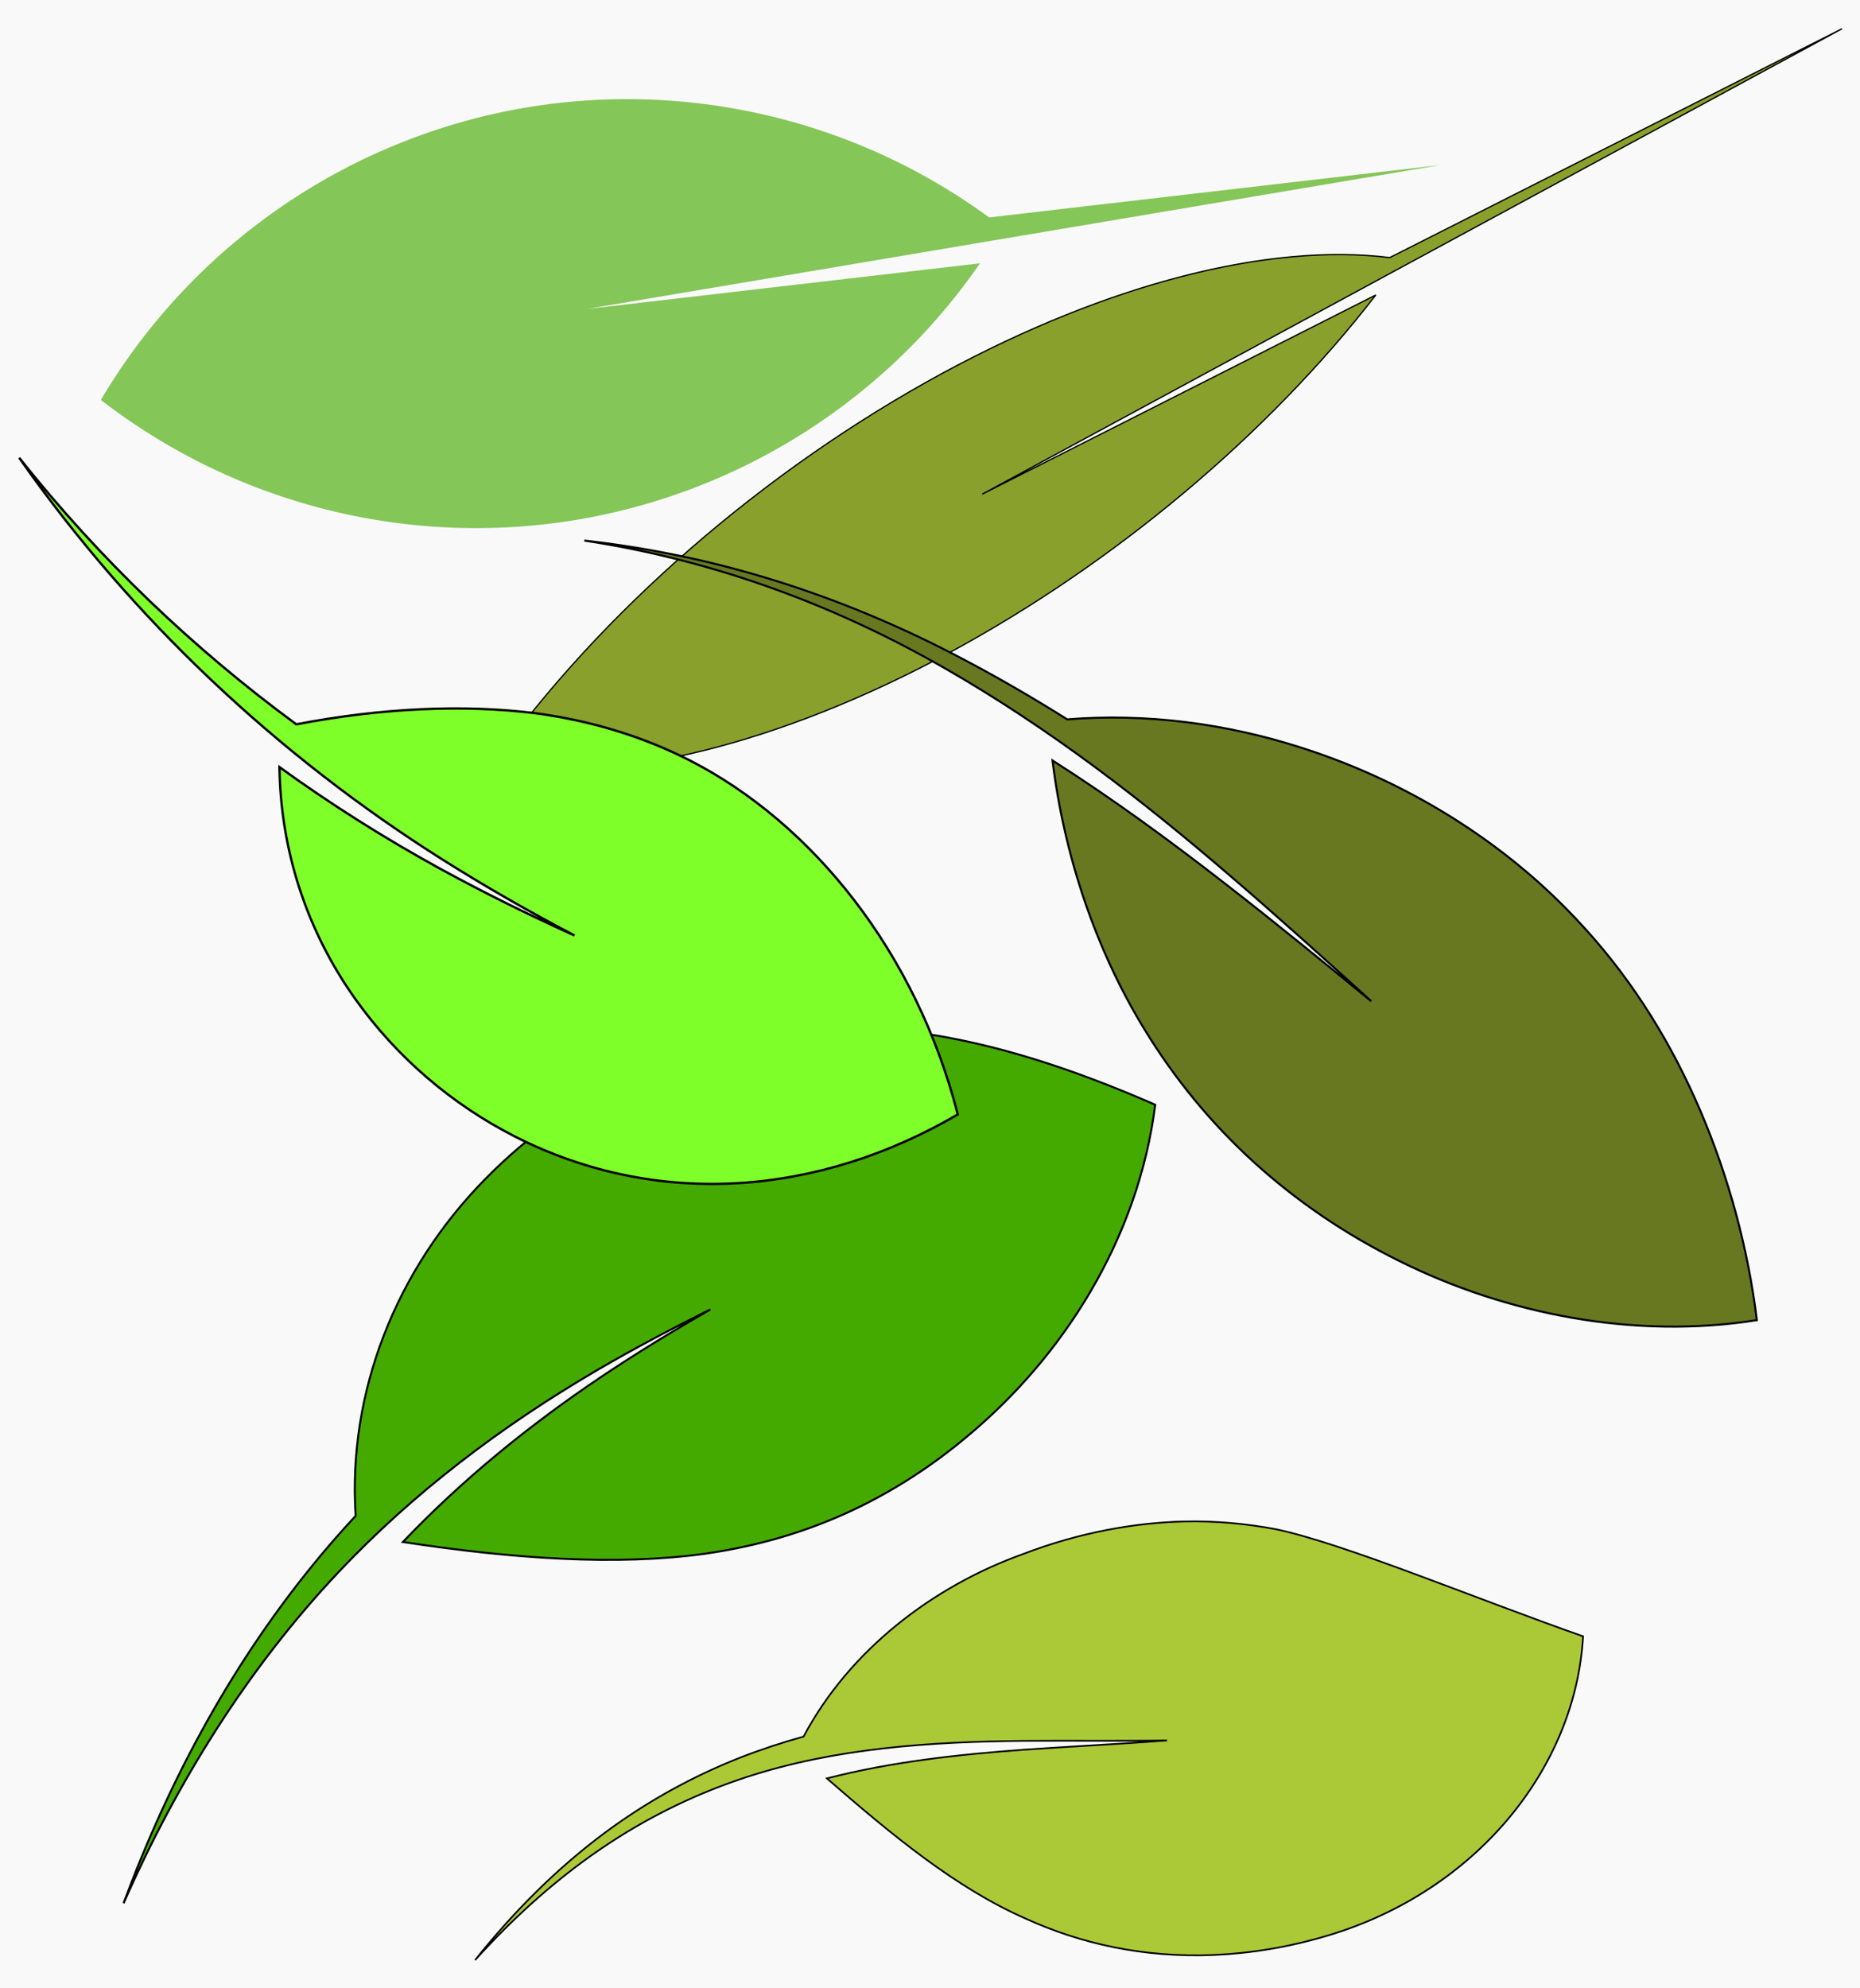
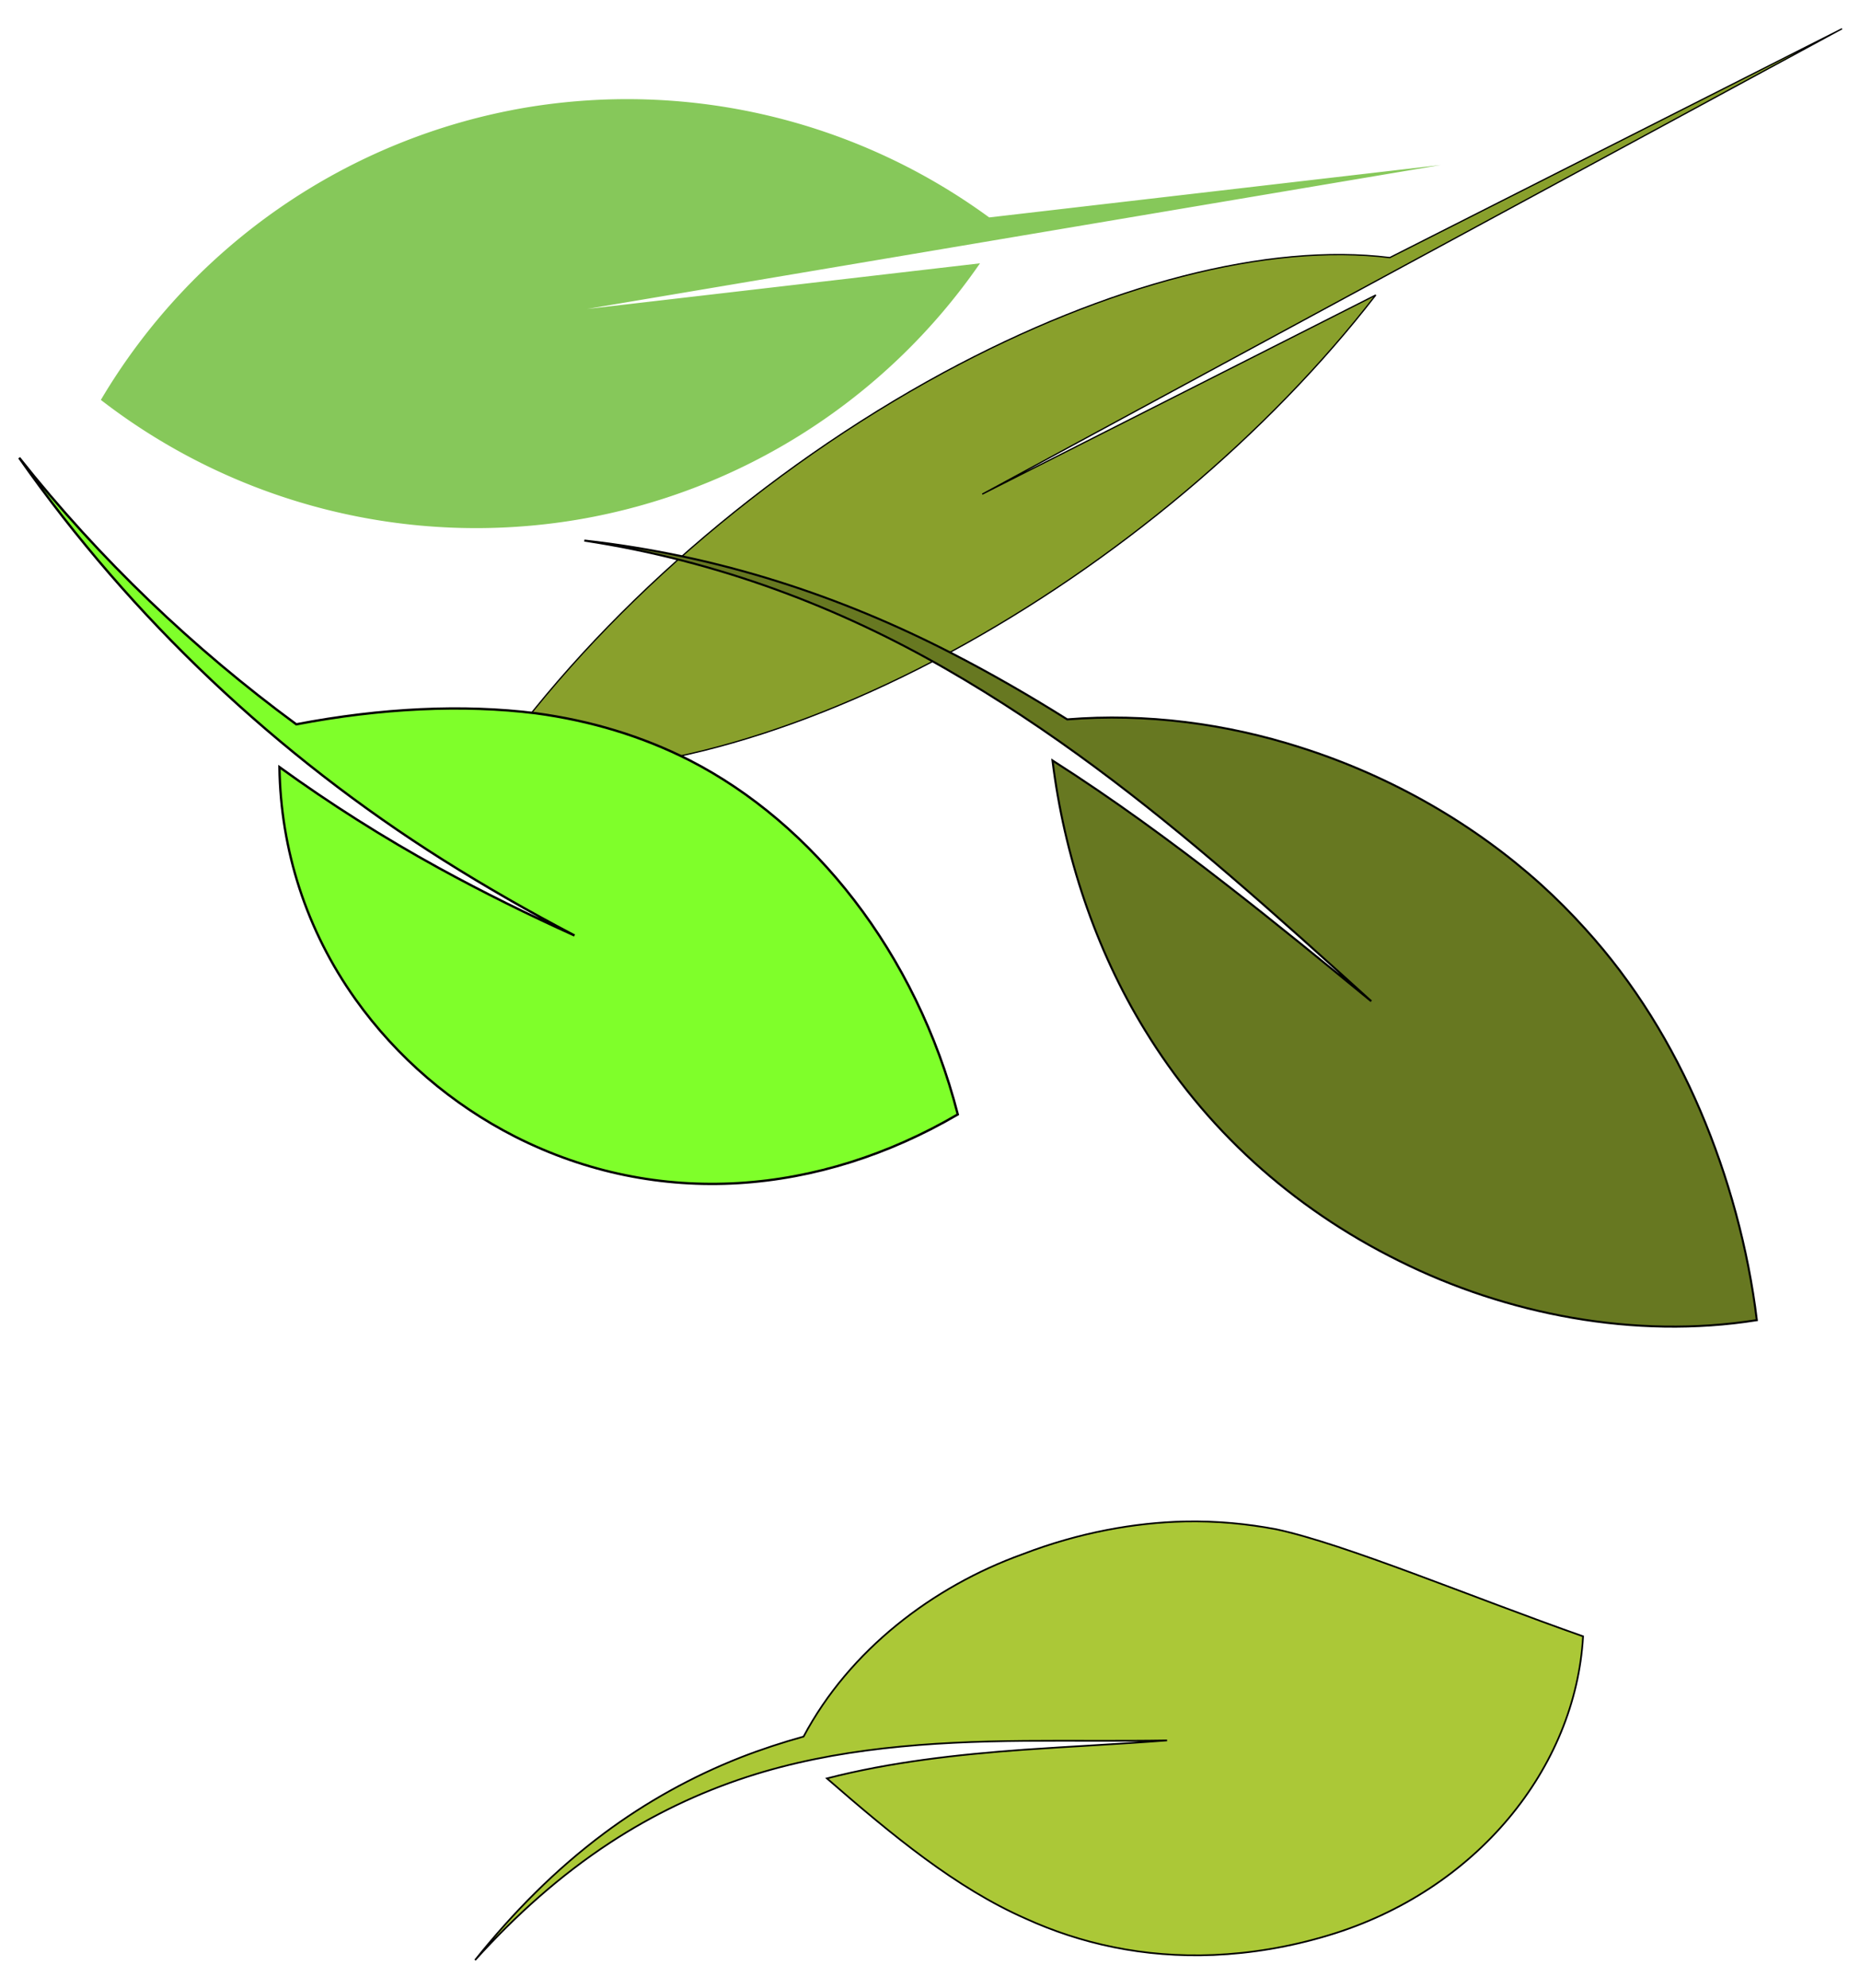
<svg xmlns="http://www.w3.org/2000/svg" xmlns:ns1="http://www.inkscape.org/namespaces/inkscape" xmlns:ns2="http://sodipodi.sourceforge.net/DTD/sodipodi-0.dtd" width="210.195mm" height="224.652mm" viewBox="0 0 210.195 224.652" version="1.1" id="svg6997" ns1:version="1.2.2 (b0a8486541, 2022-12-01)" ns2:docname="beginingleaves.svg">
  <ns2:namedview id="namedview6999" pagecolor="#ffffff" bordercolor="#666666" borderopacity="1.0" ns1:pageshadow="2" ns1:pageopacity="0.0" ns1:pagecheckerboard="0" ns1:document-units="mm" showgrid="false" showguides="false" ns1:zoom="0.71446409" ns1:cx="348.51297" ns1:cy="454.8864" ns1:window-width="1920" ns1:window-height="1011" ns1:window-x="0" ns1:window-y="0" ns1:window-maximized="1" ns1:current-layer="layer1" ns1:showpageshadow="2" ns1:deskcolor="#d1d1d1" />
  <defs id="defs6994">
    <ns1:path-effect effect="skeletal" id="path-effect10068" is_visible="true" lpeversion="1" pattern="m 182.147,169.469 a 34.383,37.497 15.111 0 1 -20.772,-17.35 l -24.203,-8.016 46.866,12.655 -21.061,-6.975 a 34.383,37.497 15.111 0 1 26.727,-4.555 34.383,37.497 15.111 0 1 21.247,18.236 34.383,37.497 15.111 0 1 -28.803,6.006 z" copytype="single_stretched" prop_scale="1" scale_y_rel="false" spacing="0" normal_offset="0" tang_offset="0" prop_units="false" vertical_pattern="false" hide_knot="false" fuse_tolerance="0" />
    <ns1:path-effect effect="skeletal" id="path-effect9985" is_visible="true" lpeversion="1" pattern="M 115.803,54.362 A 64.223,64.223 0 0 0 69.898,73.777 l -47.549,2.448 H 113.023 L 71.647,78.355 A 64.223,64.223 0 0 0 117.624,97.821 64.223,64.223 0 0 0 164.819,77.153 64.223,64.223 0 0 0 115.803,54.362 Z" copytype="single_stretched" prop_scale="1" scale_y_rel="false" spacing="0" normal_offset="0" tang_offset="0" prop_units="false" vertical_pattern="false" hide_knot="false" fuse_tolerance="0" />
    <ns1:path-effect effect="skeletal" id="path-effect9657" is_visible="true" lpeversion="1" pattern="m 87.103,221.501 a 40.135,75.596 0 0 0 -28.688,22.852 l -29.714,2.882 h 56.665 l -25.857,2.507 a 40.135,75.596 0 0 0 28.733,22.913 40.135,75.596 0 0 0 29.493,-24.327 40.135,75.596 0 0 0 -30.632,-26.827 z" copytype="single_stretched" prop_scale="1" scale_y_rel="false" spacing="0" normal_offset="0" tang_offset="0" prop_units="false" vertical_pattern="false" hide_knot="false" fuse_tolerance="0" />
    <ns1:path-effect effect="skeletal" id="path-effect9428" is_visible="true" lpeversion="1" pattern="m 124.272,429.231 a 32.384,67.247 0 0 0 23.147,-20.328 l 23.976,-2.564 h -45.721 l 20.863,-2.23 a 32.384,67.247 0 0 0 -23.184,-20.382 32.384,67.247 0 0 0 -23.797,21.641 32.384,67.247 0 0 0 24.716,23.864 z" copytype="single_stretched" prop_scale="1" scale_y_rel="false" spacing="0" normal_offset="0" tang_offset="0" prop_units="false" vertical_pattern="false" hide_knot="false" fuse_tolerance="0" />
    <ns1:path-effect effect="skeletal" id="path-effect9232" is_visible="true" lpeversion="1" pattern="m 172.301,69.959 a 51.693,60.96 14.95 0 0 -40.452,8.272 L 94.274,70.604 164.786,89.431 132.089,82.794 a 51.693,60.96 14.95 0 0 30.988,27.398 51.693,60.96 14.95 0 0 41.761,-9.154 51.693,60.96 14.95 0 0 -32.537,-31.078 z" copytype="single_stretched" prop_scale="1" scale_y_rel="false" spacing="0" normal_offset="0" tang_offset="0" prop_units="false" vertical_pattern="false" hide_knot="false" fuse_tolerance="0" />
  </defs>
  <g ns1:label="Layer 1" ns1:groupmode="layer" id="layer1" transform="translate(0.098,-36.174)">
-     <rect style="fill:#f9f9f9;fill-rule:evenodd;stroke-width:0.265" id="rect20215" width="210.195" height="224.652" x="-0.098" y="36.174" />
    <g id="g20213" transform="matrix(1.079,0,0,1.079,-8.069,-23.532)" style="stroke-width:0.927">
      <path style="fill:#89a02c;stroke:#000000;stroke-width:0.137px;stroke-linecap:butt;stroke-linejoin:miter;stroke-opacity:1" d="m 106.213,94.361 c 17.174,-9.277 34.022,-13.621 46.733,-12.048 l 47.364,-23.968 -90.047,48.743 41.216,-20.857 c -11.257,14.572 -27.309,28.051 -44.512,37.378 -17.803,9.636 -35.237,13.96 -48.087,11.926 11.255,-15.945 28.569,-31.006 47.333,-41.175 z" id="path10020" ns1:path-effect="#path-effect10068" ns1:original-d="M 192.6251,47.580789 62.444509,140.52886" class="UnoptimicedTransforms" />
      <path id="circle8238" style="opacity:0.646;fill:#44aa00;fill-rule:evenodd;stroke-width:0.245" d="M 62.495,66.595 A 64.223,64.223 0 0 1 110.989,78.107 L 158.283,72.616 68.872,87.692 110.026,82.913 A 64.223,64.223 0 0 1 67.925,109.752 64.223,64.223 0 0 1 17.951,97.219 64.223,64.223 0 0 1 62.495,66.595 Z" />
-       <path style="fill:#677821;stroke:#000000;stroke-width:0.214px;stroke-linecap:butt;stroke-linejoin:miter;stroke-opacity:1" d="m 168.786,147.975 c -6.841,-6.173 -15.469,-11.282 -25.233,-14.372 -7.777,-2.487 -16.168,-3.594 -24.391,-2.925 -3.906,-2.458 -7.968,-4.804 -12.225,-6.991 -11.368,-5.841 -24.179,-10.16 -38.348,-11.737 14.184,2.159 26.76,7.058 37.789,13.392 0,0 0,0 0,0 11.15,6.406 20.783,13.925 29.828,21.698 0,0 0,0 0,0 5.047,4.329 9.926,8.743 14.798,13.156 -5.038,-4.127 -10.082,-8.256 -15.273,-12.287 -5.776,-4.493 -11.751,-8.874 -18.11,-12.928 1.211,9.879 4.497,19.825 9.712,28.291 3.062,4.999 6.849,9.659 11.429,13.826 4.384,3.979 9.476,7.488 15.201,10.312 11.153,5.556 24.615,8.224 37.424,6.187 -0.904,-7.5 -2.995,-15.093 -5.904,-21.9 -2.943,-6.885 -6.887,-13.385 -12.079,-19.093 0,-1e-5 0,-1e-5 0,-1e-5 -1.445,-1.602 -2.984,-3.148 -4.619,-4.631 z" id="path9184" ns1:path-effect="#path-effect9232" ns1:original-d="m 69.092013,131.42562 c 46.292157,-1.19508 84.543647,36.73761 126.050197,51.88427" class="UnoptimicedTransforms" />
+       <path style="fill:#677821;stroke:#000000;stroke-width:0.214px;stroke-linecap:butt;stroke-linejoin:miter;stroke-opacity:1" d="m 168.786,147.975 c -6.841,-6.173 -15.469,-11.282 -25.233,-14.372 -7.777,-2.487 -16.168,-3.594 -24.391,-2.925 -3.906,-2.458 -7.968,-4.804 -12.225,-6.991 -11.368,-5.841 -24.179,-10.16 -38.348,-11.737 14.184,2.159 26.76,7.058 37.789,13.392 0,0 0,0 0,0 11.15,6.406 20.783,13.925 29.828,21.698 0,0 0,0 0,0 5.047,4.329 9.926,8.743 14.798,13.156 -5.038,-4.127 -10.082,-8.256 -15.273,-12.287 -5.776,-4.493 -11.751,-8.874 -18.11,-12.928 1.211,9.879 4.497,19.825 9.712,28.291 3.062,4.999 6.849,9.659 11.429,13.826 4.384,3.979 9.476,7.488 15.201,10.312 11.153,5.556 24.615,8.224 37.424,6.187 -0.904,-7.5 -2.995,-15.093 -5.904,-21.9 -2.943,-6.885 -6.887,-13.385 -12.079,-19.093 0,-1e-5 0,-1e-5 0,-1e-5 -1.445,-1.602 -2.984,-3.148 -4.619,-4.631 " id="path9184" ns1:path-effect="#path-effect9232" ns1:original-d="m 69.092013,131.42562 c 46.292157,-1.19508 84.543647,36.73761 126.050197,51.88427" class="UnoptimicedTransforms" />
      <path style="fill:#abc837;stroke:#000000;stroke-width:0.178px;stroke-linecap:butt;stroke-linejoin:miter;stroke-opacity:1" d="m 131.4,214.684 c -5.136,0.125 -10.956,1.134 -16.927,3.432 -9.355,3.368 -18.11,10.025 -22.924,19.095 -2.224,0.617 -4.422,1.336 -6.579,2.178 0,0 -10e-7,0 -2e-6,0 -5.134,2.017 -9.951,4.706 -14.304,7.948 0,0 -10e-7,0 -10e-7,0 -5.13,3.824 -9.603,8.369 -13.521,13.283 4.206,-4.654 8.913,-8.877 14.158,-12.31 4.447,-2.911 9.278,-5.232 14.332,-6.877 l 10e-7,0 c 9.303,-3.029 19.213,-3.682 29.014,-3.771 l 1e-5,0 c 4.983,-0.045 9.98,0.033 14.969,-0.05 -4.984,0.39 -9.996,0.621 -14.961,0.972 -7.029,0.506 -14.048,1.299 -20.665,3.008 6.862,5.966 13.528,11.483 20.825,14.686 5.72,2.607 12.303,4.108 19.675,3.806 3.904,-0.165 7.986,-0.832 12.062,-2.066 15.458,-4.653 25.859,-17.515 26.634,-31.306 -11.746,-4.133 -24.85,-9.648 -32.136,-11.213 -3.019,-0.567 -6.188,-0.889 -9.653,-0.816 z" id="path9380" ns1:path-effect="#path-effect9428" ns1:original-d="M 172.55219,225.80171 C 134.6173,252.30107 94.579802,218.98092 57.041969,260.52607" class="UnoptimicedTransforms" />
-       <path style="fill:#44aa00;stroke:#000000;stroke-width:0.21px;stroke-linecap:butt;stroke-linejoin:miter;stroke-opacity:1" d="m 73.035,168.107 c -5.313,2.597 -10.373,6.186 -14.78,10.668 -9.465,9.592 -14.456,22.455 -13.616,35.318 -1.274,1.372 -2.512,2.776 -3.712,4.211 -9.083,10.897 -15.795,23.374 -20.598,36.365 5.58,-12.649 12.978,-24.56 22.452,-34.619 l 2e-6,0 c 7.909,-8.399 17.219,-15.415 27.184,-21.24 l 3e-6,0 c 3.861,-2.256 7.814,-4.344 11.82,-6.332 -3.885,2.234 -7.703,4.561 -11.405,7.043 -7.567,5.074 -14.627,10.835 -20.793,17.309 11.528,1.76 22.394,2.512 31.628,1.229 5.331,-0.762 10.509,-2.213 15.611,-4.626 4.13,-1.961 8.185,-4.549 11.993,-7.776 9.876,-8.25 17.782,-20.53 19.558,-34.618 -13.009,-5.684 -25.901,-9.253 -38.682,-7.763 -5.619,0.624 -11.227,2.192 -16.66,4.83 z" id="path9609" ns1:path-effect="#path-effect9657" ns1:original-d="M 20.184923,254.60628 C 45.80189,196.52919 91.251334,191.74594 127.73677,169.96794" class="UnoptimicedTransforms" />
      <path style="fill:#7fff2a;stroke:#000000;stroke-width:0.245px;stroke-linecap:butt;stroke-linejoin:miter;stroke-opacity:1" d="m 79.638,134.977 c -5.036,-2.56 -10.407,-4.164 -16.133,-4.94 -7.61,-0.954 -16.194,-0.545 -25.087,1.157 -10.765,-7.915 -20.582,-17.281 -29.021,-27.915 11.782,16.834 27.035,31.173 44.416,42.131 4.477,2.822 9.068,5.441 13.745,7.901 -4.825,-2.179 -9.584,-4.526 -14.255,-7.092 -5.739,-3.156 -11.304,-6.677 -16.649,-10.544 0.123,8.674 2.822,17.103 7.965,24.317 4.35,6.11 10.142,11.035 16.697,14.374 15.047,7.639 31.923,6.144 46.384,-2.314 -4.362,-16.972 -15.197,-30.481 -28.062,-37.074 z" id="path9937" ns1:path-effect="#path-effect9985" ns1:original-d="M 9.5063123,103.20183 C 35.462494,140.28893 69.030568,155.7462 108.08776,171.06229" class="UnoptimicedTransforms" />
    </g>
  </g>
</svg>